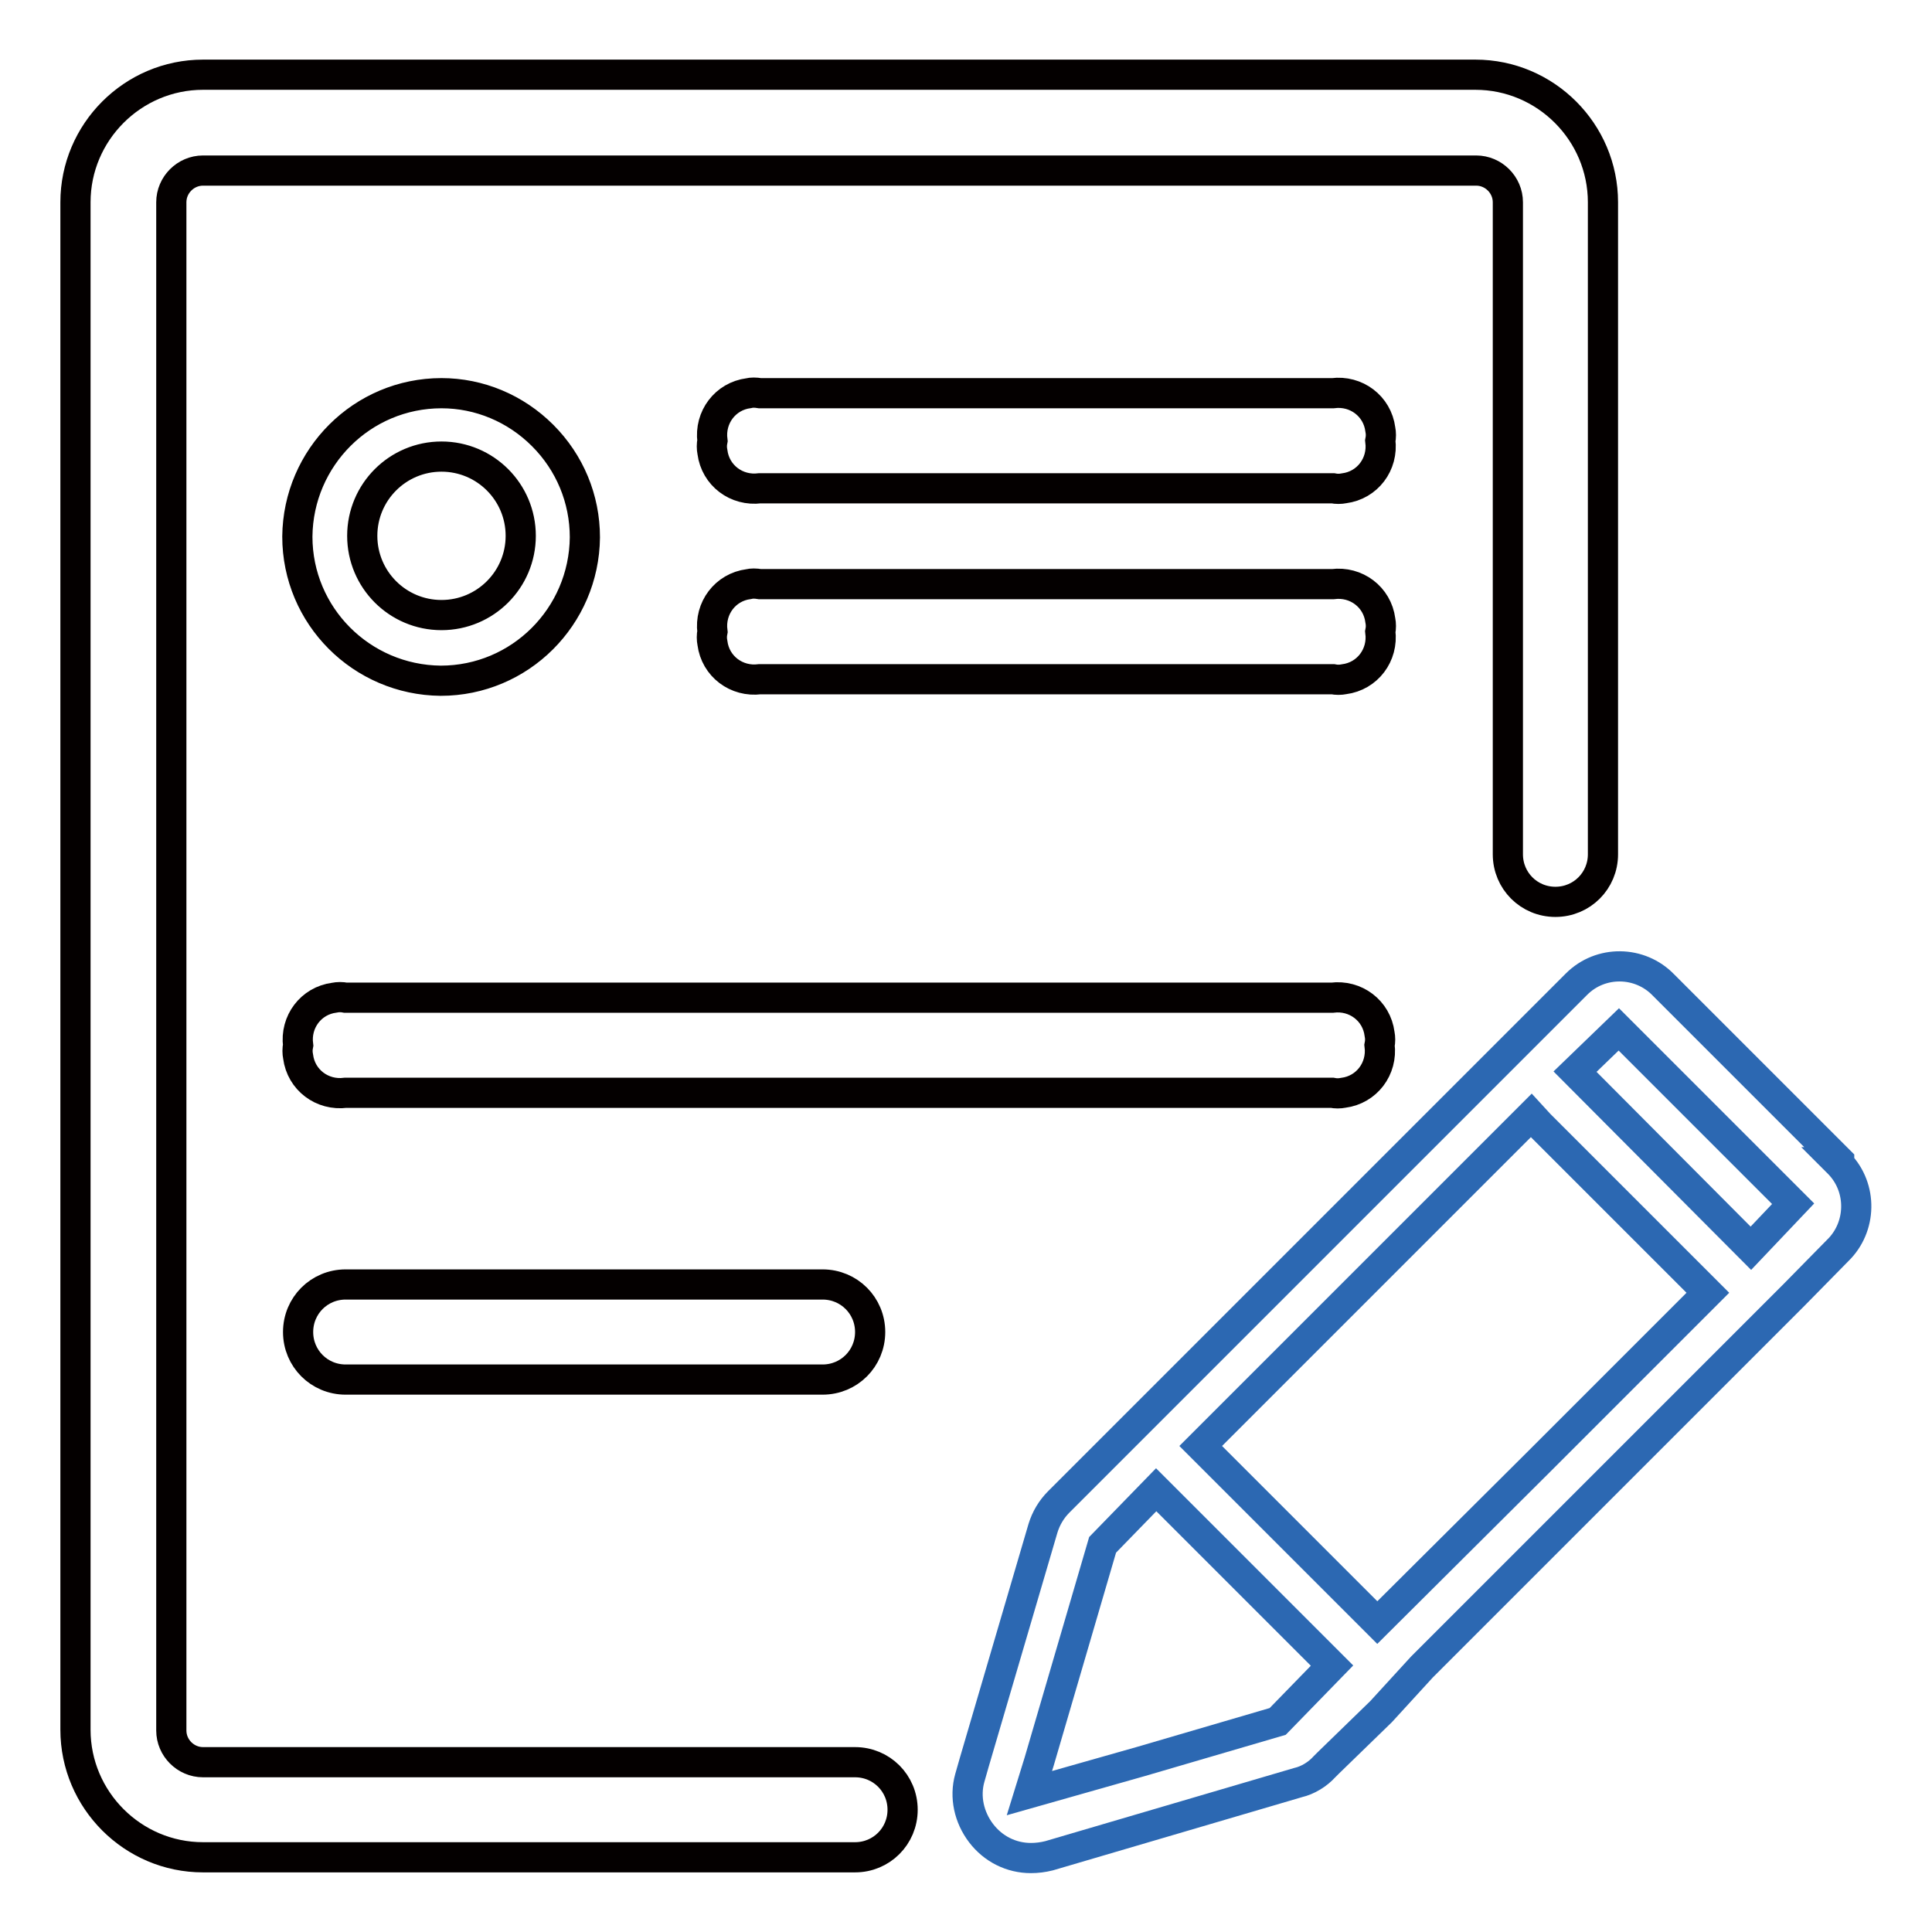
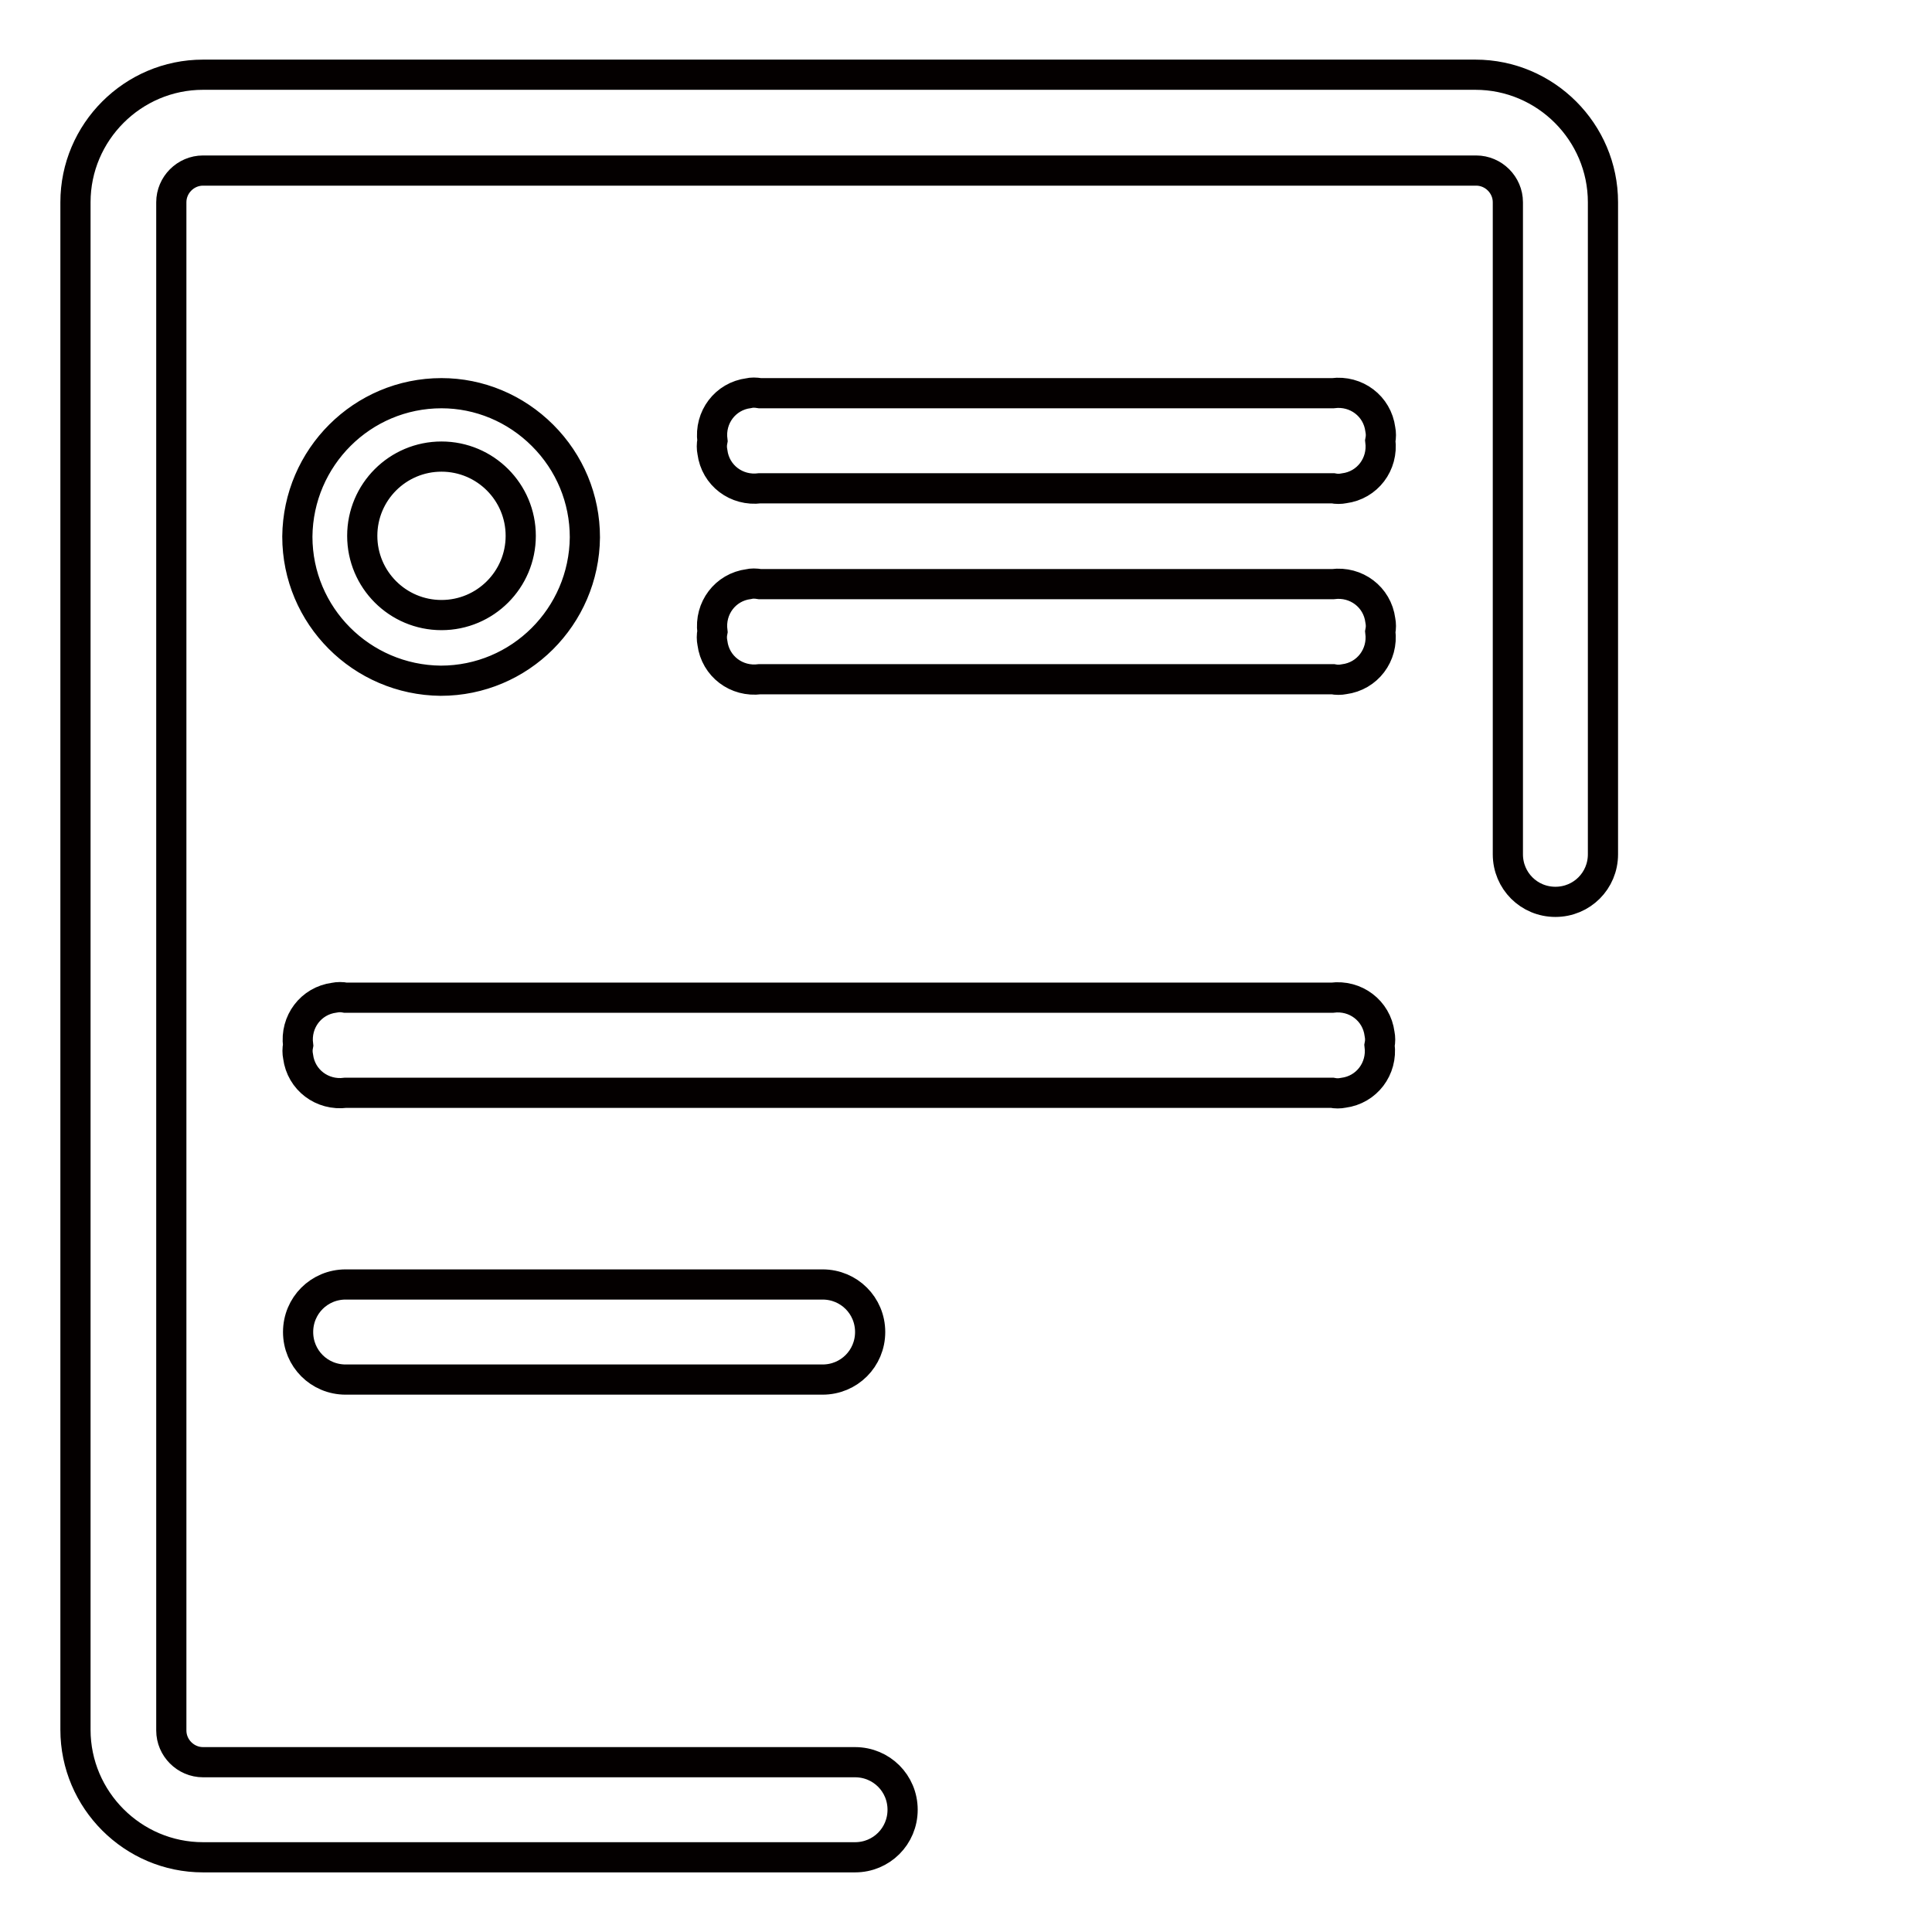
<svg xmlns="http://www.w3.org/2000/svg" version="1.1" x="0px" y="0px" viewBox="0 0 256 256" enable-background="new 0 0 256 256" xml:space="preserve">
  <g>
    <path stroke-width="4" fill-opacity="0" stroke="#040000" d="M45.8,132.2h130.7c3.1-0.4,5.9,1.7,6.3,4.8c0.1,0.5,0.1,1,0,1.5c0.4,3.1-1.7,5.9-4.8,6.3 c-0.5,0.1-1,0.1-1.5,0H45.8c-3.1,0.4-5.9-1.7-6.3-4.8c-0.1-0.5-0.1-1,0-1.5c-0.4-3.1,1.7-5.9,4.8-6.3 C44.8,132.1,45.3,132.1,45.8,132.2z" />
    <path stroke-width="4" fill-opacity="0" stroke="#040000" d="M45.8,170.2h63.2c3.5,0,6.3,2.8,6.3,6.3s-2.8,6.3-6.3,6.3l0,0H45.8c-3.5,0-6.3-2.8-6.3-6.3 S42.3,170.2,45.8,170.2z" />
-     <path stroke-width="4" fill-opacity="0" stroke="#2c68b2" d="M243.7,153.8l-23.3-23.3c-3.1-3.2-8.3-3.3-11.5-0.1c0,0-0.1,0.1-0.1,0.1l-17.4,17.4l-51.1,51.1 c-1,1-1.7,2.2-2.1,3.5l-9.1,31l-0.6,2.1c-0.7,2.5-0.1,5.2,1.5,7.3c1.6,2.1,4,3.3,6.6,3.3c0.8,0,1.6-0.1,2.4-0.3l33-9.7 c1.3-0.3,2.6-1.1,3.5-2.1l0.5-0.5l7-6.8l5.4-5.9l3-3l12.6-12.6l33.7-33.7l5.8-5.9c3.2-3.1,3.3-8.3,0.2-11.5 c-0.1-0.1-0.1-0.1-0.2-0.2H243.7z M169.3,228.1l-18.1,5.3l-14.8,4.2l1.3-4.2l8.4-28.7l7.1-7.3l23.3,23.3L169.3,228.1z M204,193.6 L182.5,215l-23.4-23.4l43.8-43.8l1.1,1.2l22.3,22.3L204,193.6z M232,165.4l-23.3-23.4l5.8-5.6l23.1,23.1L232,165.4z" />
    <path stroke-width="4" fill-opacity="0" stroke="#040000" d="M195.5,9.9H26.9C17.6,9.9,10,17.5,10,26.8v202.4c0,9.3,7.6,16.9,16.9,16.9h86.4c3.5,0,6.3-2.8,6.3-6.3 c0-3.5-2.8-6.3-6.3-6.3H26.9c-2.3,0-4.2-1.9-4.2-4.2V26.8c0-2.3,1.9-4.2,4.2-4.2h168.7c2.3,0,4.2,1.9,4.2,4.2v86.4 c0,3.5,2.8,6.3,6.3,6.3c3.5,0,6.3-2.8,6.3-6.3V26.8C212.4,17.5,204.8,9.9,195.5,9.9z" />
    <path stroke-width="4" fill-opacity="0" stroke="#040000" d="M100.7,52.1h75.9c3.1-0.4,5.9,1.7,6.3,4.8c0.1,0.5,0.1,1,0,1.5c0.4,3.1-1.7,5.9-4.8,6.3 c-0.5,0.1-1,0.1-1.5,0h-75.9c-3.1,0.4-5.9-1.7-6.3-4.8c-0.1-0.5-0.1-1,0-1.5c-0.4-3.1,1.7-5.9,4.8-6.3C99.6,52,100.1,52,100.7,52.1 z M100.7,77.4h75.9c3.1-0.4,5.9,1.7,6.3,4.8c0.1,0.5,0.1,1,0,1.5c0.4,3.1-1.7,5.9-4.8,6.3c-0.5,0.1-1,0.1-1.5,0h-75.9 c-3.1,0.4-5.9-1.7-6.3-4.8c-0.1-0.5-0.1-1,0-1.5c-0.4-3.1,1.7-5.9,4.8-6.3C99.6,77.3,100.1,77.3,100.7,77.4z M58.5,60.5 c5.8,0,10.5,4.7,10.5,10.5s-4.7,10.5-10.5,10.5c-5.8,0-10.5-4.7-10.5-10.5S52.7,60.5,58.5,60.5z M58.5,52.1c-10.5,0-19,8.5-19.1,19 c0,10.5,8.5,19,19,19.1c10.5,0,19-8.5,19.1-19c0-5.1-2-9.9-5.6-13.5C68.3,54.1,63.5,52.1,58.5,52.1z" />
  </g>
</svg>